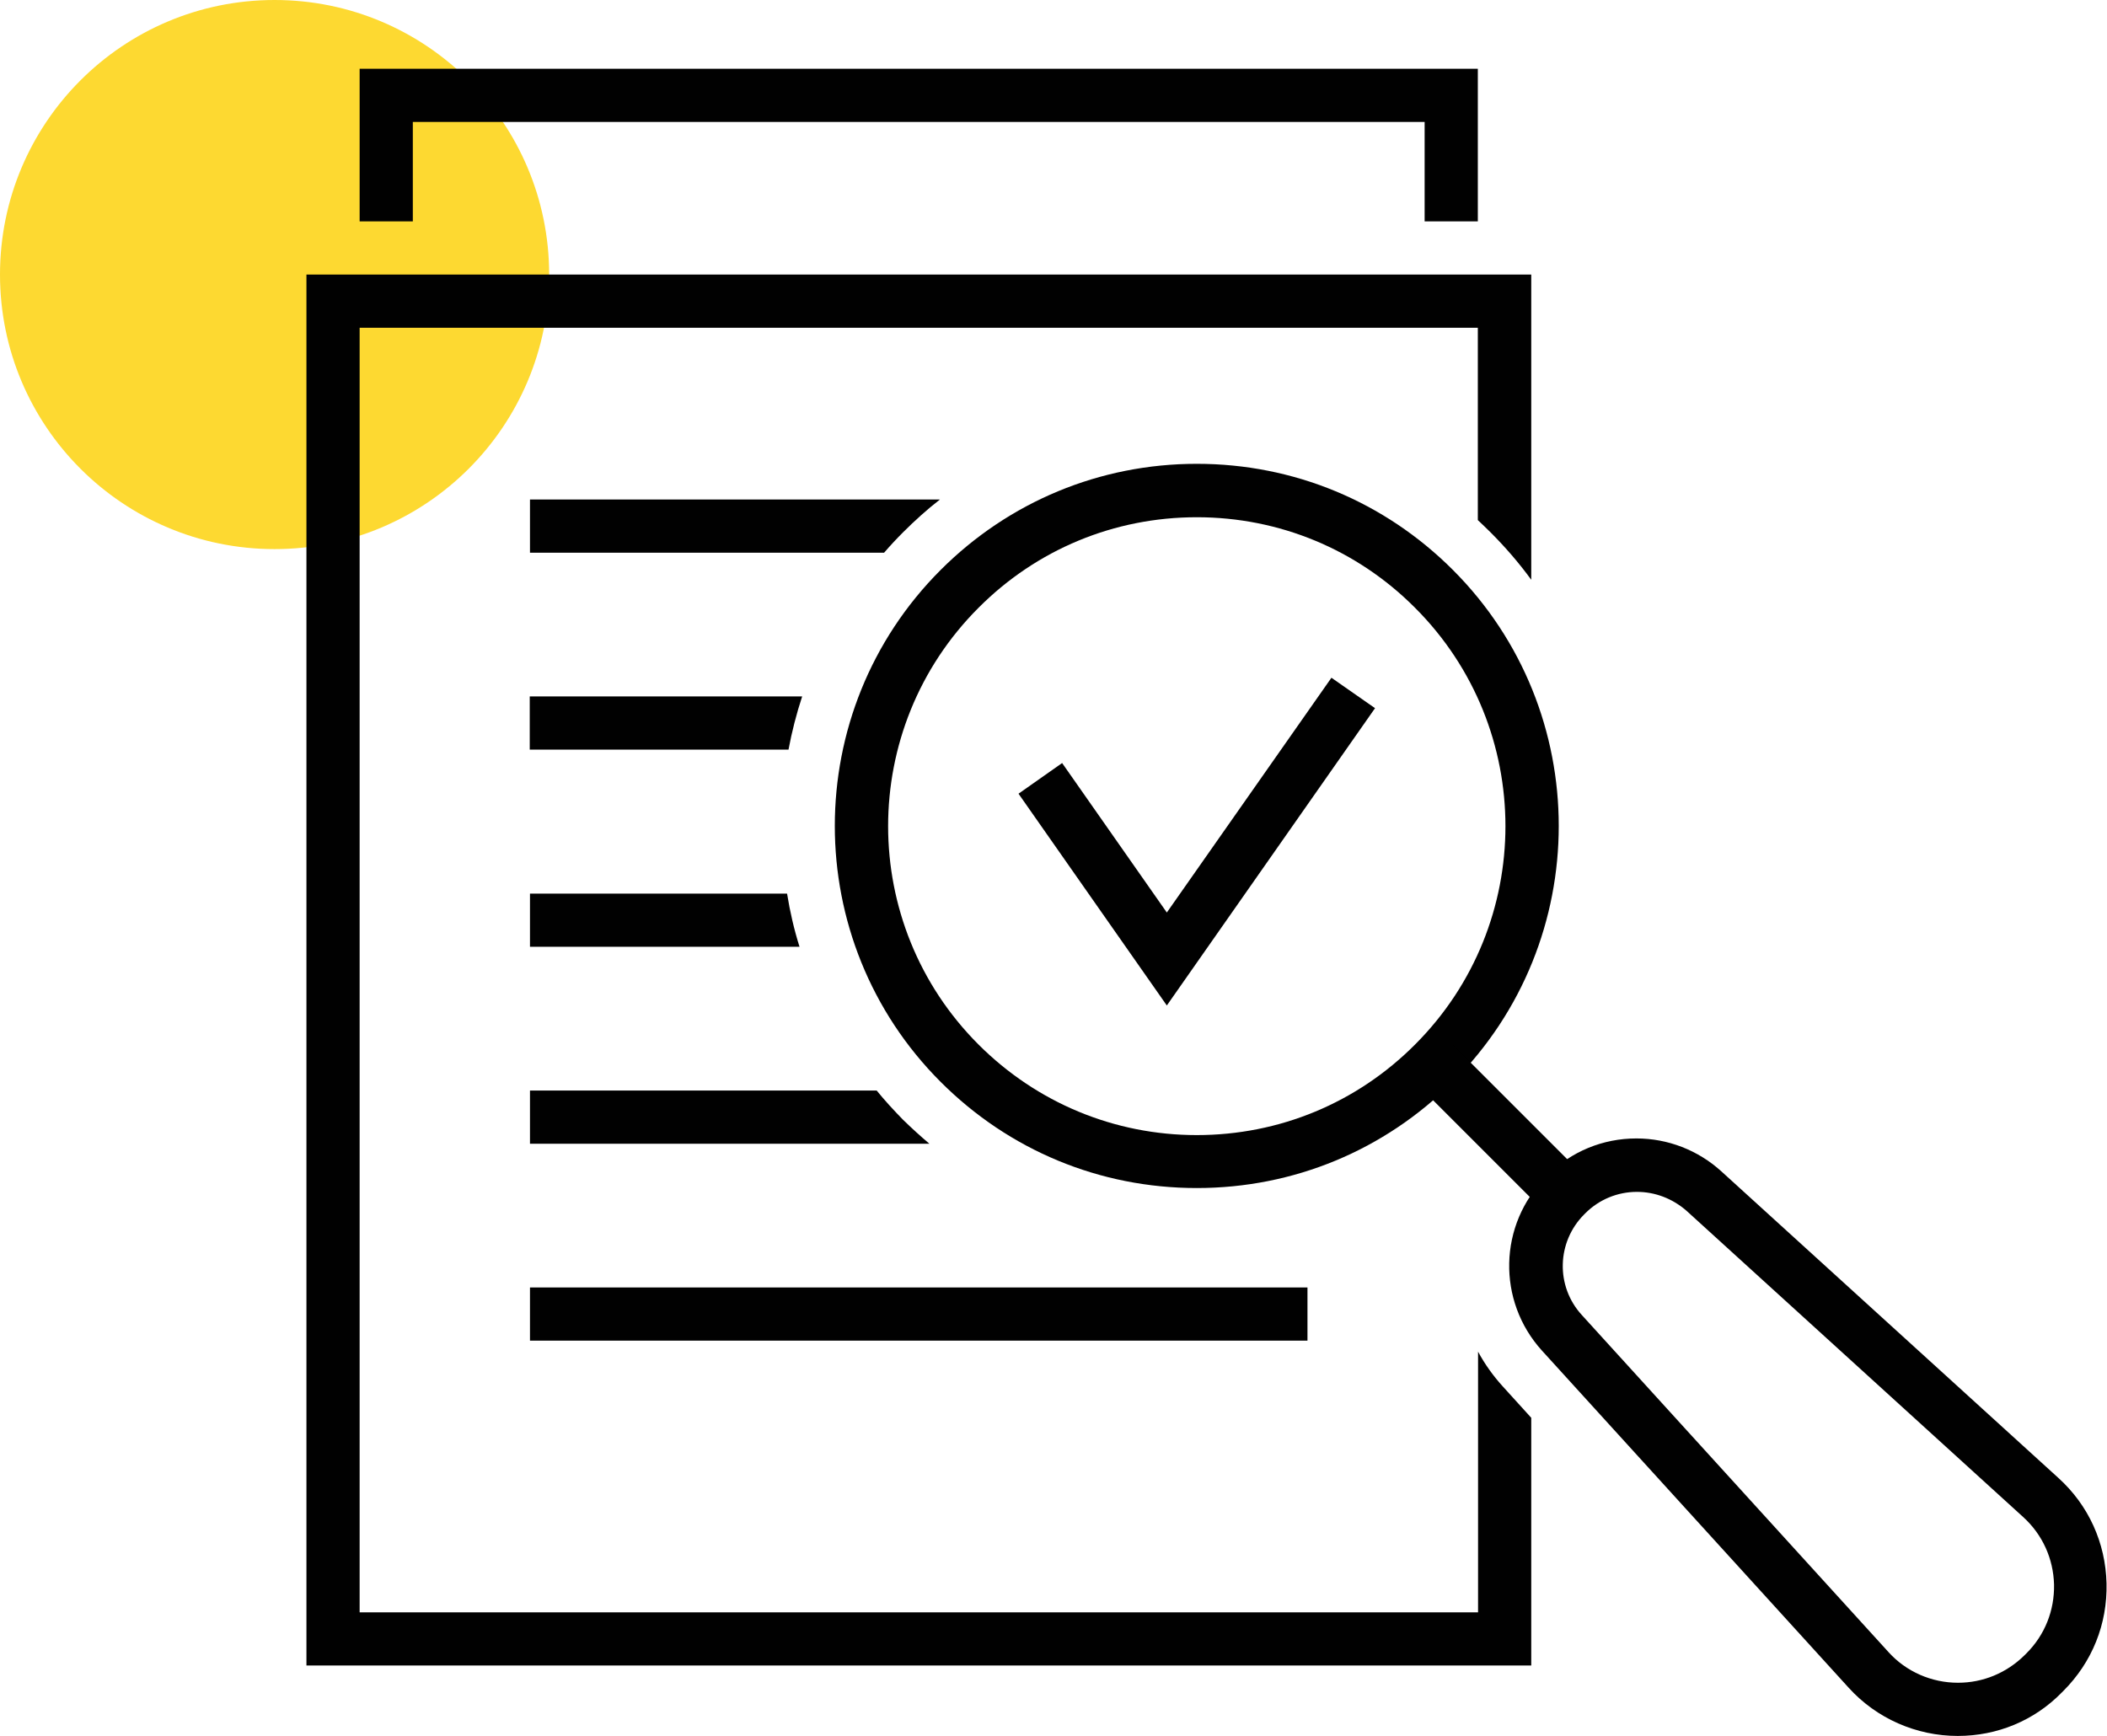
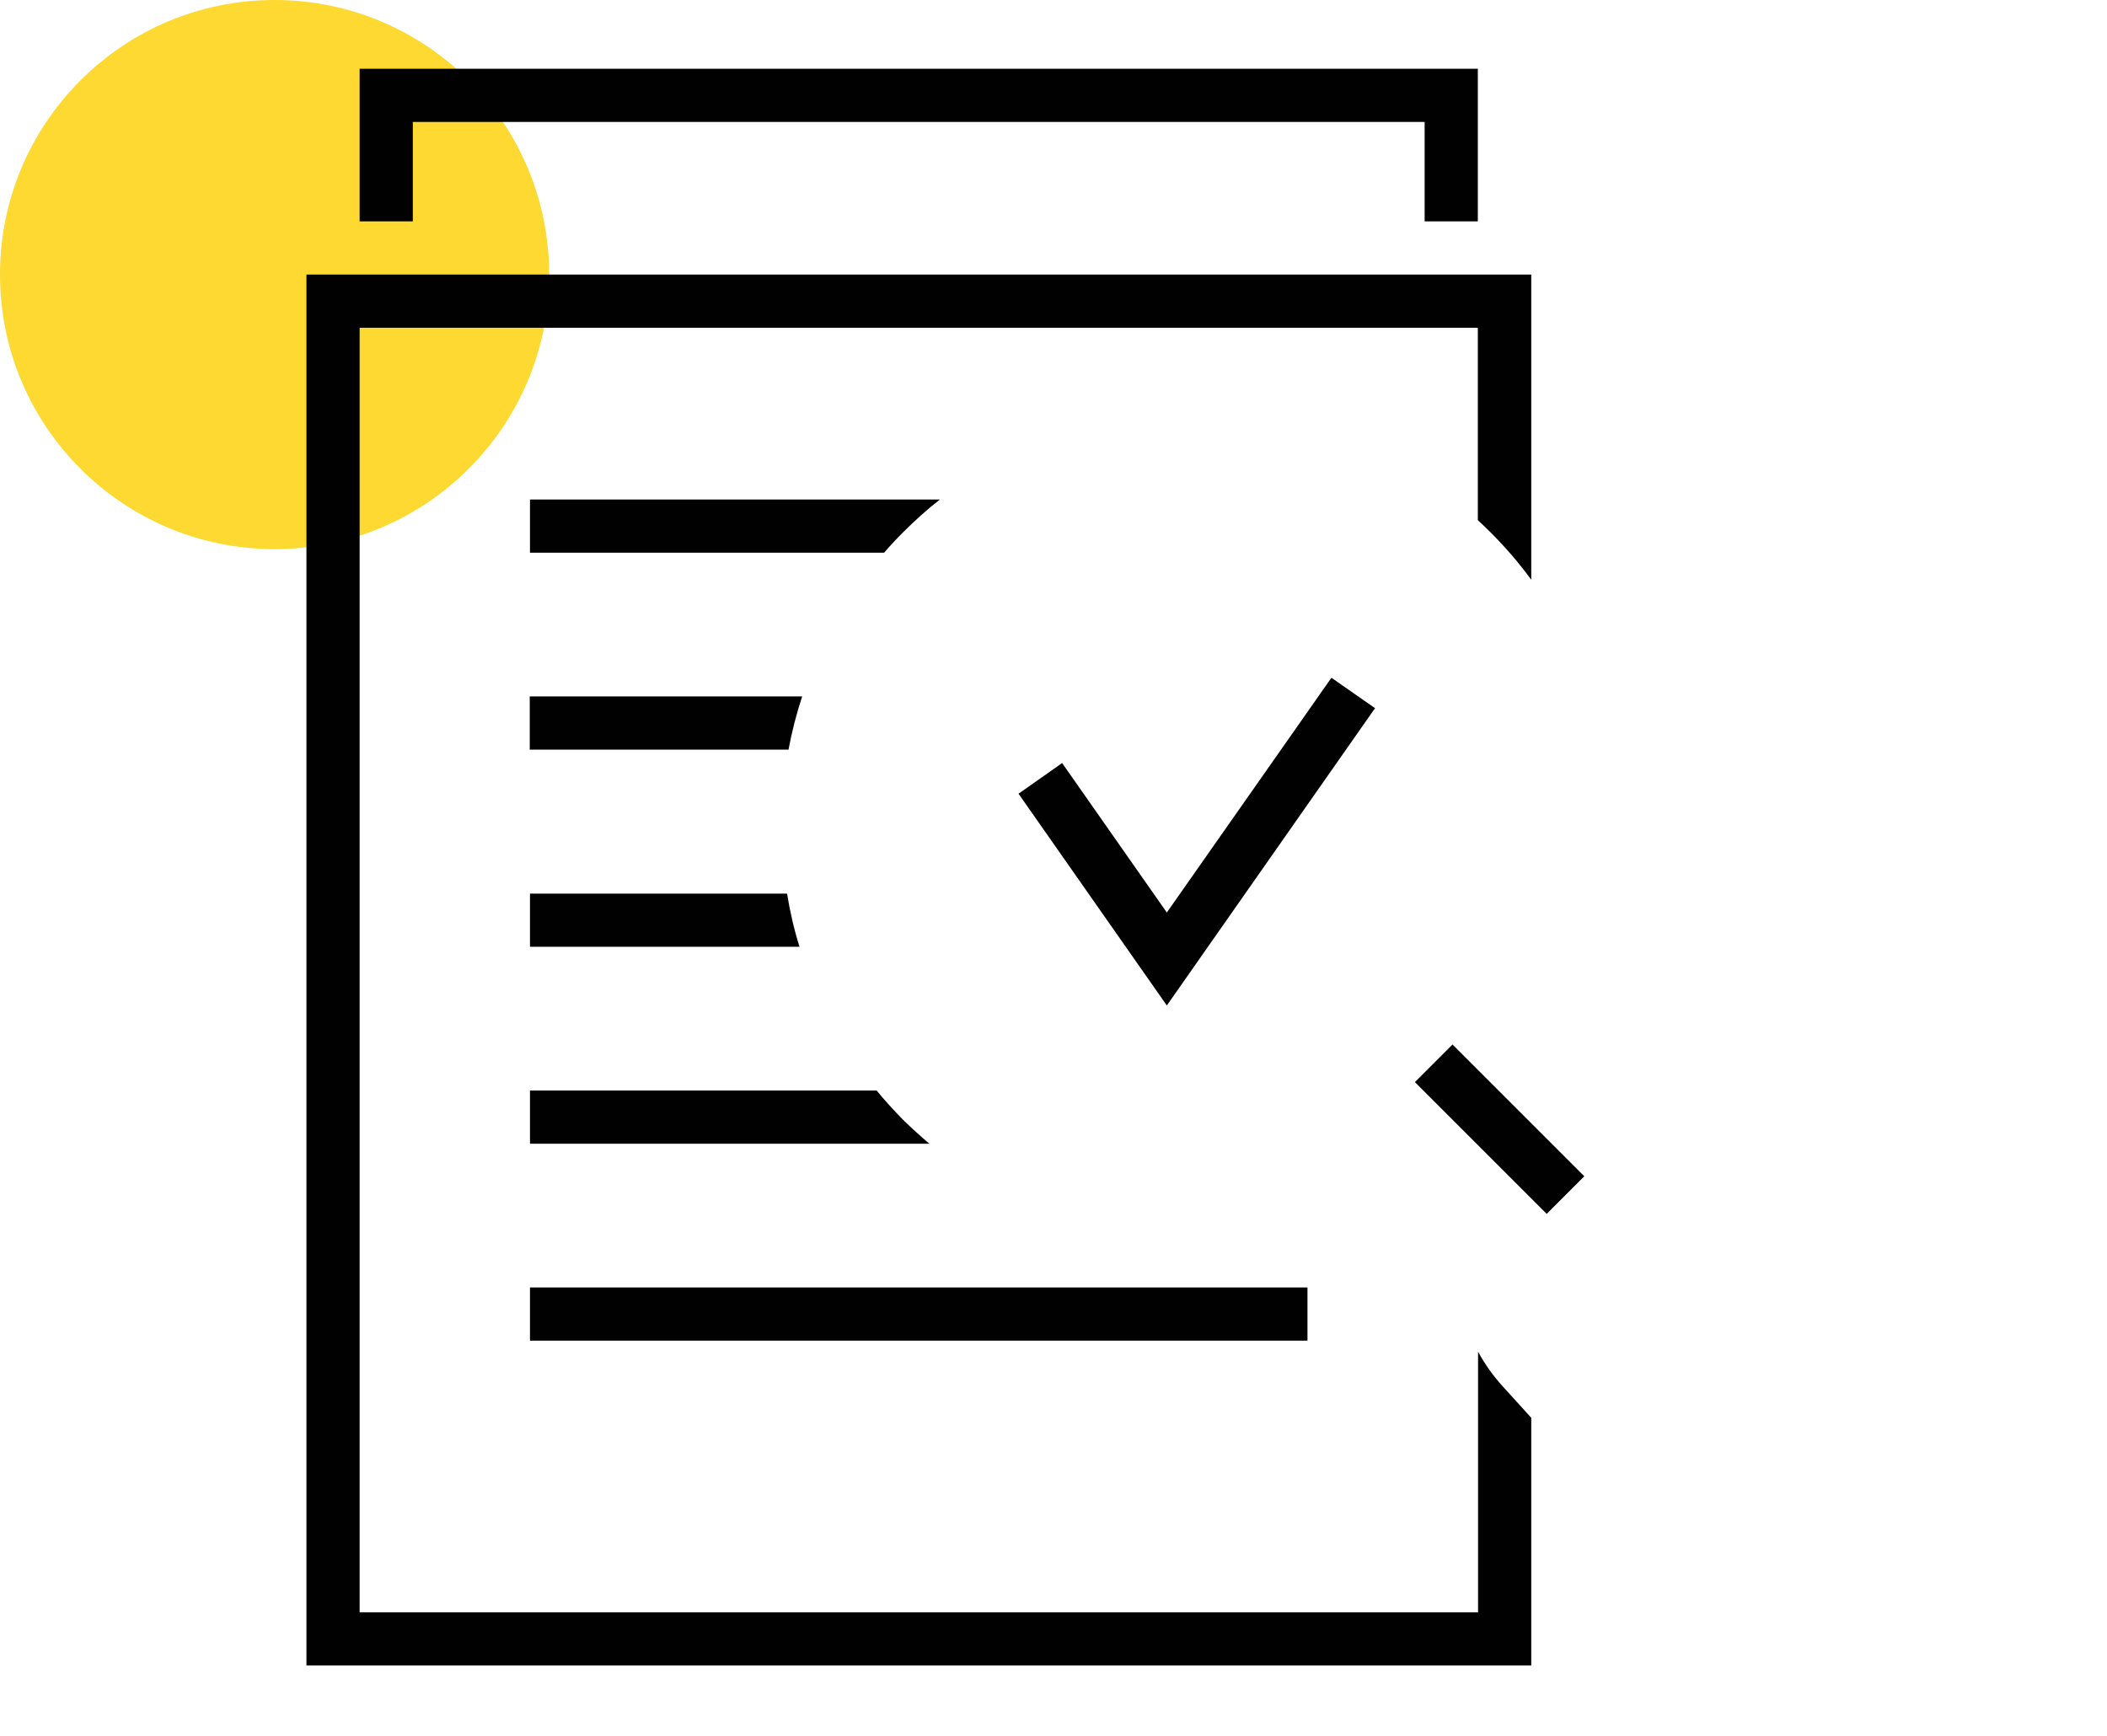
<svg xmlns="http://www.w3.org/2000/svg" version="1.1" id="Layer_1" x="0px" y="0px" viewBox="0 0 87.94 72.46" style="enable-background:new 0 0 87.94 72.46;" xml:space="preserve">
  <style type="text/css">
	.st0{fill:#FDD931;}
	.st1{fill:#010101;}
</style>
  <g>
    <circle class="st0" cx="11.46" cy="11.46" r="11.46" />
    <g>
-       <path class="st1" d="M49.95,49.59c-4.04,0-7.83-1.57-10.69-4.43c-5.89-5.89-5.89-15.48,0-21.37c2.85-2.85,6.65-4.43,10.69-4.43    c4.04,0,7.83,1.57,10.69,4.43c5.89,5.89,5.89,15.48,0,21.37C57.78,48.02,53.99,49.59,49.95,49.59z M49.95,21.59    c-3.44,0-6.68,1.34-9.11,3.78c-5.03,5.03-5.03,13.2,0,18.23c2.43,2.43,5.67,3.78,9.11,3.78c3.44,0,6.68-1.34,9.11-3.78    c5.03-5.03,5.03-13.2,0-18.23C56.63,22.93,53.39,21.59,49.95,21.59z" />
      <rect x="61.49" y="43.24" transform="matrix(0.707 -0.707 0.707 0.707 -14.99 58.071)" class="st1" width="2.22" height="7.78" />
-       <path class="st1" d="M81.71,72.46c-1.73,0-3.39-0.73-4.55-2.01l-12.8-14.07c-1.89-2.08-1.82-5.27,0.17-7.26l0.05-0.06    c1-1,2.32-1.54,3.72-1.54c1.31,0,2.57,0.49,3.54,1.37l14.07,12.8c1.26,1.14,1.97,2.71,2.01,4.4c0.04,1.7-0.6,3.29-1.8,4.49    l-0.08,0.08C84.9,71.82,83.36,72.46,81.71,72.46z M68.32,49.75c-0.81,0-1.58,0.32-2.15,0.89l-0.05,0.05c-1.15,1.15-1.2,3-0.1,4.2    l12.8,14.07c0.74,0.82,1.8,1.28,2.9,1.28c1.05,0,2.03-0.41,2.78-1.15l0.08-0.08c0.77-0.77,1.17-1.79,1.15-2.87    c-0.03-1.08-0.48-2.08-1.28-2.81l-14.07-12.8C69.8,50.03,69.08,49.75,68.32,49.75z" />
      <path class="st1" d="M62.21,22.22c0.62,0.62,1.19,1.28,1.7,1.98V11.46H12.79v58.06h51.12V59.18l-1.18-1.3    c-0.41-0.45-0.76-0.94-1.04-1.46V67.3H15.01V13.68h46.67v8.03C61.86,21.88,62.04,22.05,62.21,22.22z" />
      <polygon class="st1" points="61.68,9.24 59.46,9.24 59.46,5.09 17.23,5.09 17.23,9.24 15.01,9.24 15.01,2.87 61.68,2.87   " />
      <path class="st1" d="M39.23,20.85c-0.54,0.42-1.05,0.88-1.54,1.37c-0.28,0.28-0.54,0.56-0.79,0.85H22.12v-2.22H39.23z" />
      <path class="st1" d="M22.12,29.07h11.36c-0.24,0.73-0.43,1.47-0.57,2.22h-10.8V29.07z" />
      <path class="st1" d="M32.85,37.3c0.12,0.75,0.29,1.49,0.52,2.22H22.12V37.3H32.85z" />
      <path class="st1" d="M38.79,47.74H22.12v-2.22h14.47c0.34,0.42,0.71,0.82,1.1,1.22C38.05,47.09,38.41,47.42,38.79,47.74z" />
      <rect x="22.12" y="53.74" class="st1" width="32.45" height="2.22" />
      <polygon class="st1" points="48.7,41.97 42.51,33.13 44.33,31.85 48.7,38.09 55.57,28.29 57.39,29.56   " />
    </g>
  </g>
</svg>